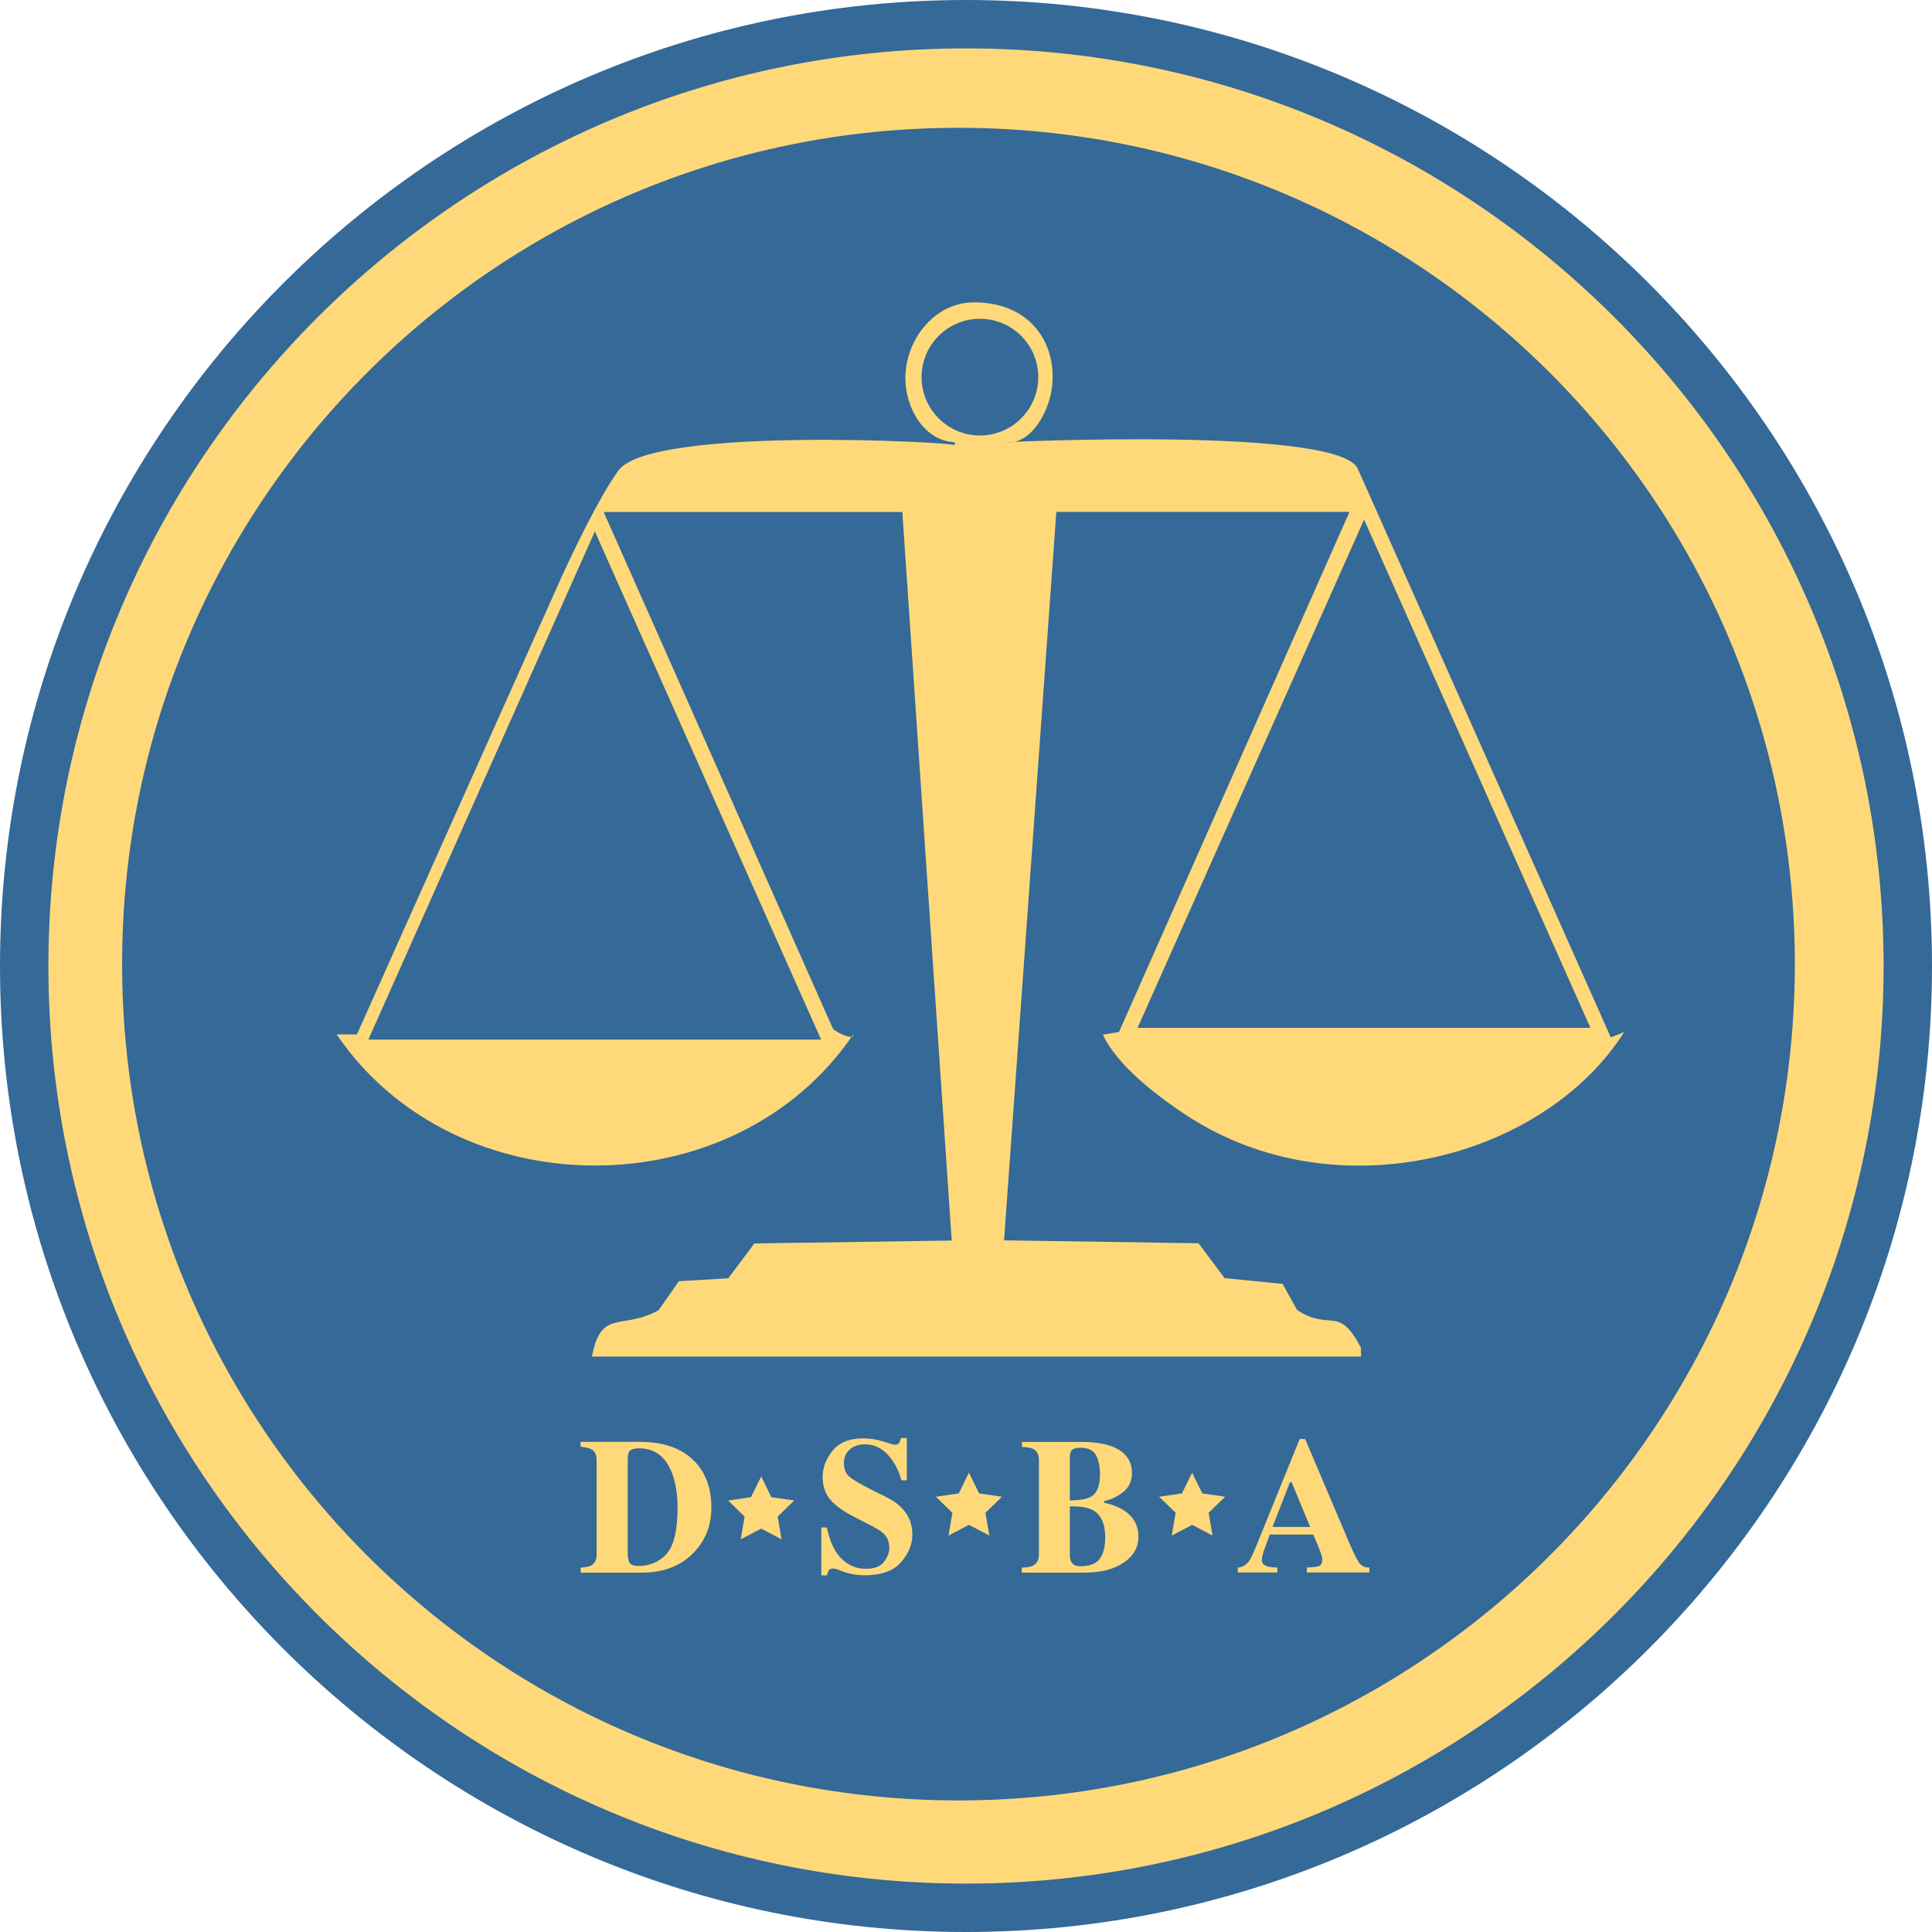
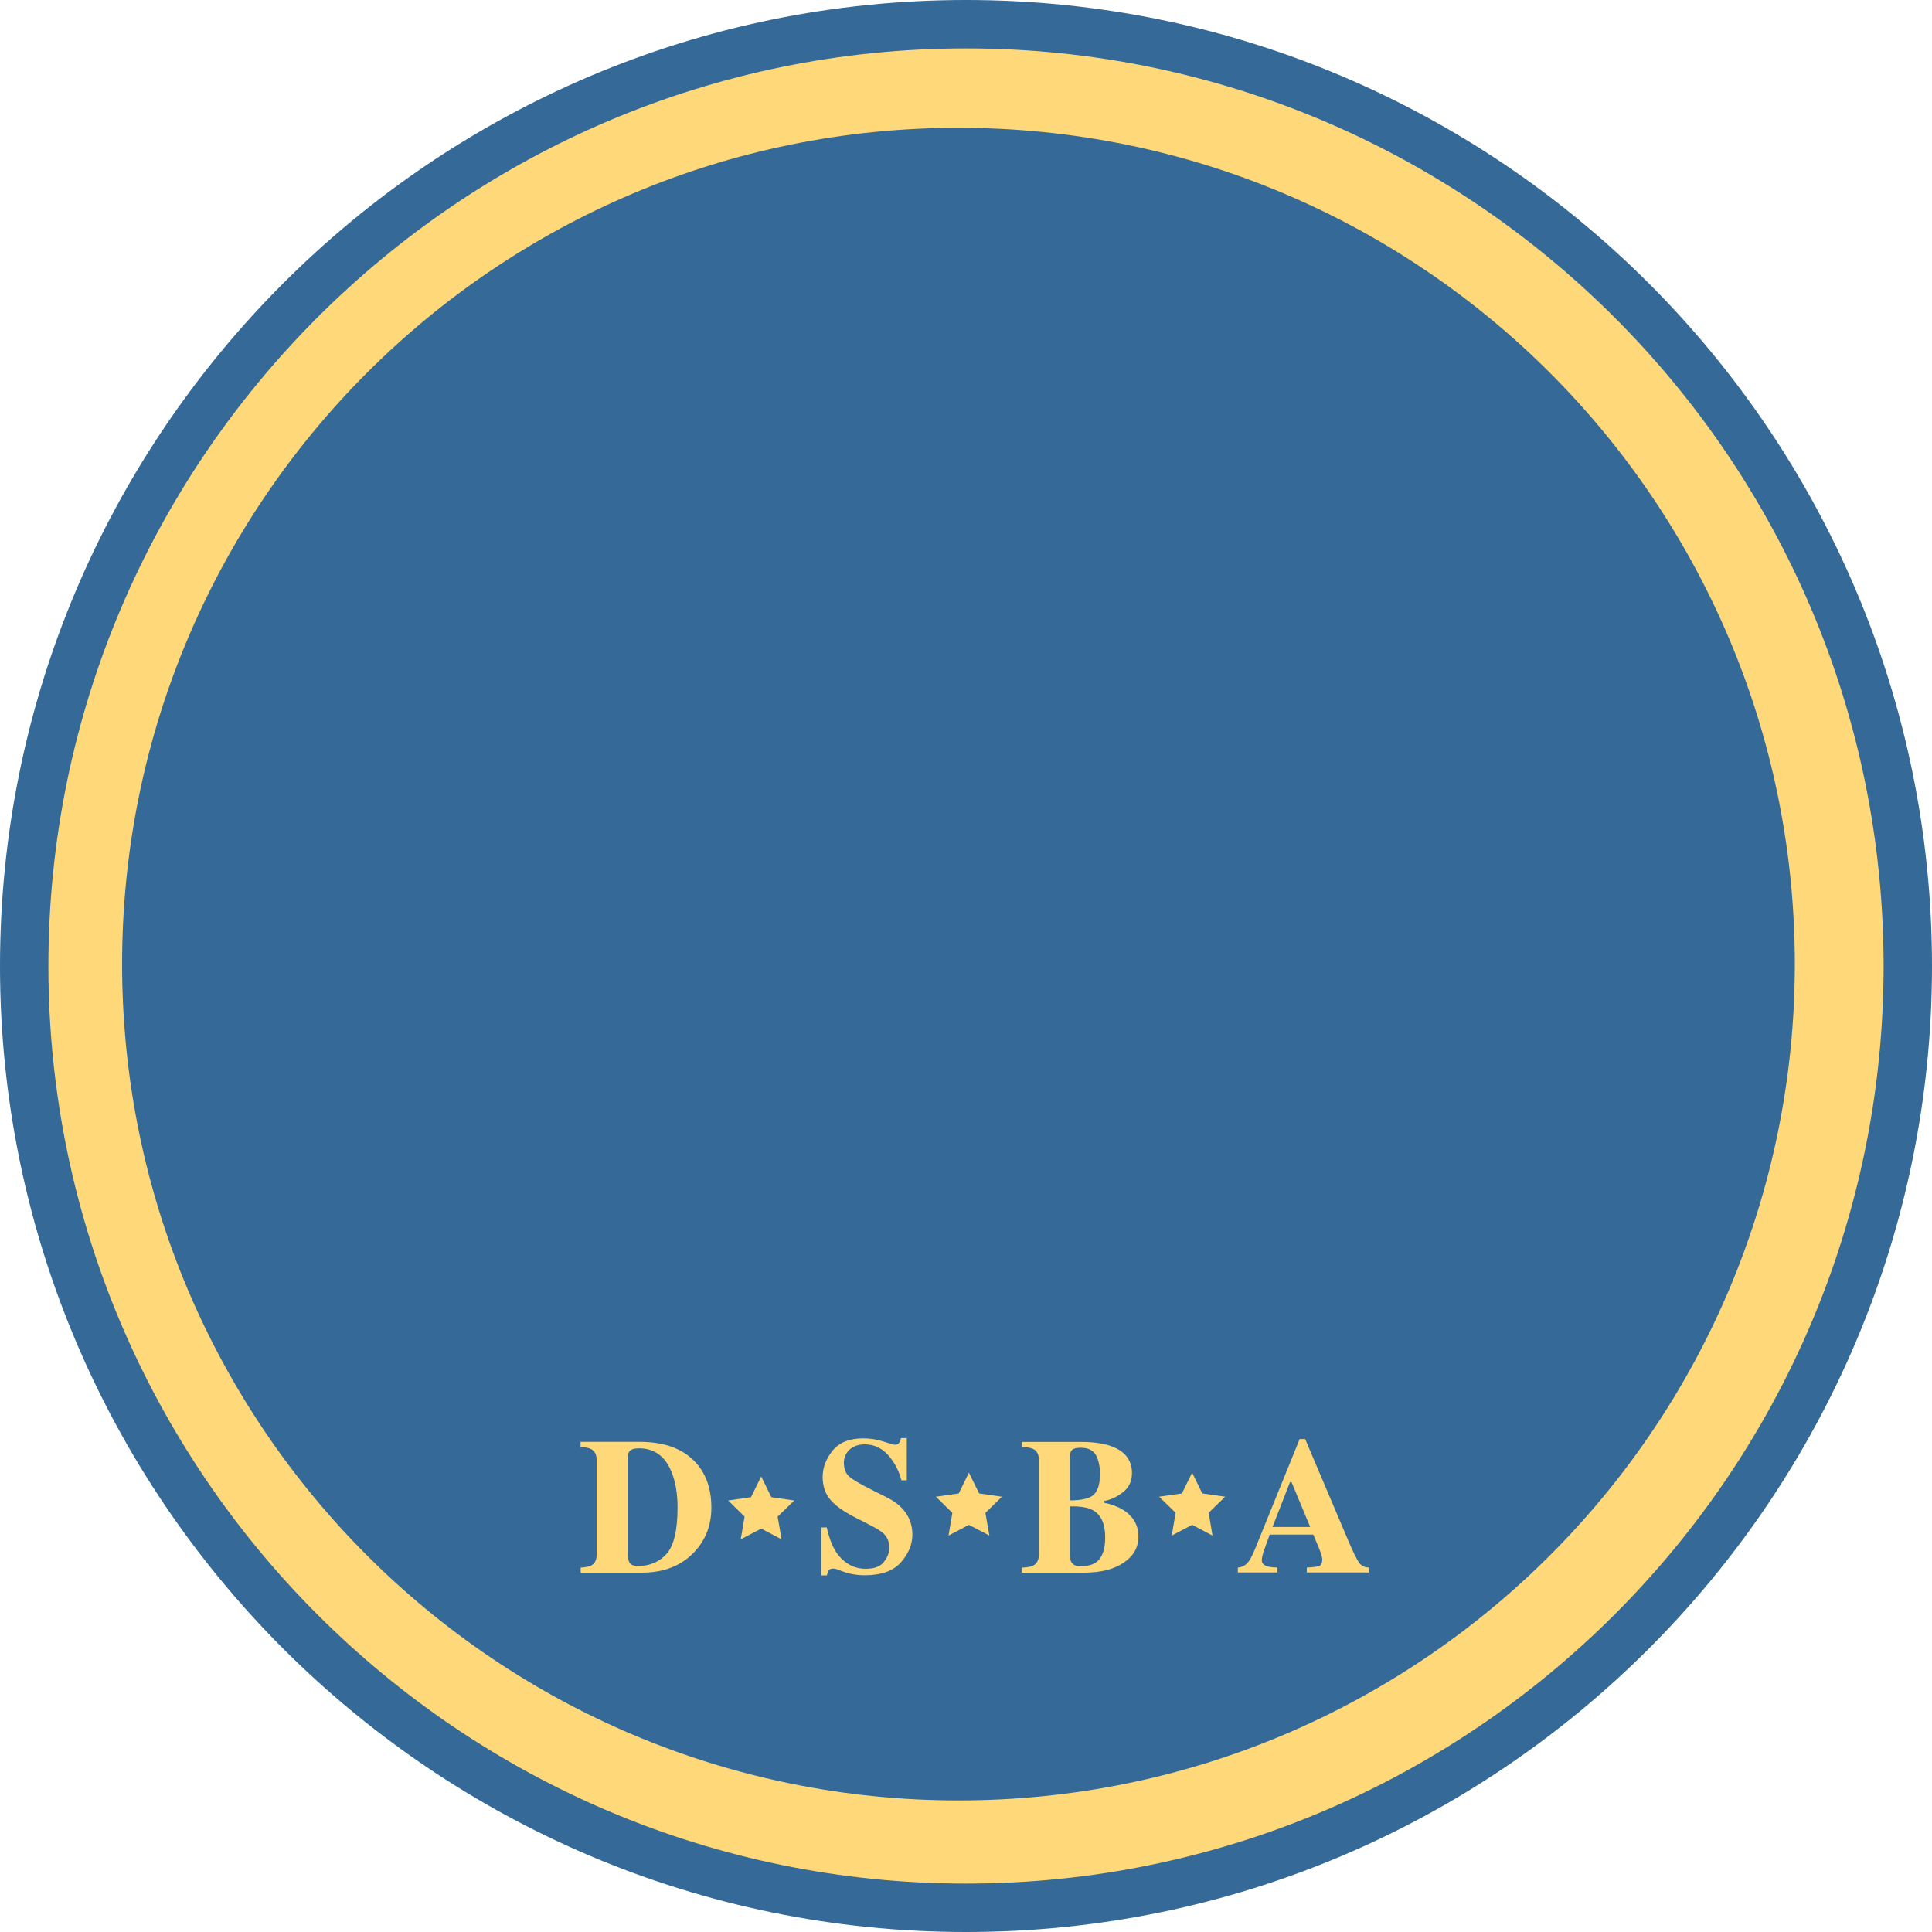
<svg xmlns="http://www.w3.org/2000/svg" id="a" width="200" height="200" viewBox="0 0 200 200">
  <defs>
    <style>.b,.c{fill:#ffd979;}.d,.e{fill:#346998;}.e,.c{fill-rule:evenodd;}</style>
  </defs>
  <g>
    <path class="b" d="M197.5,100c0,53.85-43.65,97.5-97.5,97.5S2.5,153.85,2.5,100,46.15,2.5,100,2.5s97.5,43.65,97.5,97.5Z" />
    <path class="d" d="M100,200C44.86,200,0,155.14,0,100S44.86,0,100,0s100,44.86,100,100-44.86,100-100,100Zm0-194.99C47.62,5.01,5.01,47.62,5.01,100s42.61,94.99,94.99,94.99,94.99-42.61,94.99-94.99S152.38,5.01,100,5.01Z" />
  </g>
  <path class="e" d="M185.8,99.8c0,47.81-38.76,86.58-86.58,86.58S12.64,147.62,12.64,99.8,51.4,13.23,99.22,13.23s86.58,38.76,86.58,86.58" />
-   <path class="c" d="M93.41,53.01c1.7,25.14,3.41,50.28,5.11,75.41-6.81,.1-13.62,.2-20.43,.3-.9,1.2-1.8,2.4-2.7,3.61-1.7,.1-3.4,.2-5.11,.3-.7,1-1.4,2-2.1,3-3.86,2.12-5.93-.21-6.91,4.8h79.62v-.9c-2.37-4.53-3.08-1.64-6.61-3.91-.5-.9-1-1.8-1.5-2.71-2-.2-4.01-.4-6.01-.6-.9-1.2-1.8-2.4-2.7-3.61-6.71-.1-13.42-.2-20.13-.3,1.8-25.13,3.61-50.28,5.41-75.41h30.35l-23.86,53.84-1.67,.28c1.5,3.25,5.79,6.47,8.7,8.38,15.5,10.13,37,4.41,45.27-8.66l-1.39,.56-26.15-58.77c-1.53-4.52-36.65-2.84-36.65-2.84h.6c2.21,0,4.25-3.21,4.41-6.34,.21-4-2.31-8.14-8.14-8.14-3.94,0-6.92,3.62-7.09,7.51-.14,3.23,1.85,6.84,5.11,6.97v.3c0-.3-31.35-1.98-34.79,2.59-1.8,2.39-4.85,8.57-6.67,12.74-6.81,15.22-13.62,30.45-20.43,45.67h-2.1c12.28,18.1,41.2,18.1,53.48,0,.19,.59-1.48,.02-2.11-.6-.32-.71-23.73-53.48-23.73-53.48h30.94Z" />
  <path class="e" d="M107.48,39.04c0,3.34-2.71,6.04-6.04,6.04s-6.04-2.71-6.04-6.04,2.7-6.04,6.04-6.04,6.04,2.71,6.04,6.04" />
  <g>
    <path class="b" d="M60.1,162.28c.5-.03,.86-.1,1.08-.21,.39-.2,.58-.57,.58-1.1v-9.88c0-.51-.19-.87-.55-1.07-.21-.12-.59-.2-1.11-.25v-.51h6.12c2.47,0,4.35,.66,5.65,1.98,1.18,1.2,1.77,2.81,1.77,4.83,0,1.81-.59,3.35-1.78,4.61-1.34,1.41-3.15,2.12-5.43,2.12h-6.32v-.51Zm5.13-.44c.13,.18,.42,.27,.85,.27,1.19,0,2.16-.42,2.92-1.25,.76-.84,1.14-2.45,1.14-4.83,0-1.41-.21-2.63-.62-3.65-.66-1.63-1.78-2.45-3.36-2.45-.52,0-.86,.11-1.02,.33-.1,.14-.16,.42-.16,.83v9.85c.02,.41,.1,.71,.23,.89" />
    <path class="b" d="M85.01,158.12h.58c.32,1.49,.83,2.58,1.55,3.26,.71,.68,1.53,1.02,2.45,1.02s1.53-.23,1.9-.7c.38-.47,.57-.96,.57-1.48,0-.6-.2-1.09-.59-1.47-.26-.25-.79-.57-1.58-.97l-1.27-.65c-1.27-.64-2.16-1.27-2.68-1.9-.52-.63-.78-1.4-.78-2.32,0-.98,.34-1.89,1.03-2.74,.69-.85,1.75-1.27,3.17-1.27,.73,0,1.43,.11,2.1,.33,.68,.22,1.06,.33,1.16,.33,.22,0,.37-.06,.45-.19,.09-.13,.15-.29,.2-.5h.6v4.37h-.56c-.26-1.01-.72-1.88-1.38-2.62-.66-.73-1.46-1.1-2.41-1.1-.66,0-1.19,.19-1.58,.55-.39,.37-.58,.82-.58,1.35,0,.63,.18,1.11,.54,1.42,.35,.32,1.15,.79,2.39,1.41l1.48,.74c.66,.33,1.19,.7,1.58,1.11,.73,.76,1.1,1.67,1.1,2.76,0,1.01-.39,1.96-1.18,2.86-.78,.9-2.04,1.35-3.78,1.35-.4,0-.8-.04-1.21-.11-.41-.08-.81-.19-1.21-.35l-.38-.15c-.09-.03-.18-.05-.26-.06-.08-.02-.15-.02-.21-.02-.21,0-.34,.06-.42,.18-.08,.12-.14,.29-.2,.52h-.58v-4.96Z" />
    <path class="b" d="M105.79,162.28c.54-.02,.93-.09,1.16-.21,.4-.21,.6-.61,.6-1.19v-9.7c0-.58-.19-.97-.56-1.17-.22-.12-.62-.2-1.2-.23v-.51h6.19c1.19,0,2.18,.14,2.97,.41,1.49,.51,2.23,1.45,2.23,2.81,0,.83-.3,1.48-.91,1.97-.61,.48-1.26,.79-1.96,.92v.19c.74,.14,1.39,.39,1.94,.72,1.07,.67,1.6,1.59,1.6,2.78,0,1.11-.51,2.01-1.53,2.7-1.02,.69-2.39,1.03-4.09,1.03h-6.45v-.51Zm7.45-7.57c.42-.4,.63-1.12,.63-2.14,0-.76-.14-1.4-.41-1.92-.28-.52-.81-.78-1.6-.78-.42,0-.71,.07-.87,.21-.16,.14-.24,.39-.24,.76v4.48c1.24,0,2.07-.2,2.5-.61m-2.34,7c.16,.29,.48,.43,.94,.43,.95,0,1.61-.26,1.99-.77,.38-.51,.57-1.25,.57-2.2,0-1.42-.42-2.36-1.26-2.83-.51-.29-1.31-.42-2.4-.4v5c0,.35,.06,.61,.16,.77" />
    <path class="b" d="M128.11,162.28c.48-.03,.87-.25,1.17-.66,.19-.25,.46-.81,.81-1.68l4.45-10.97h.57l4.47,10.53c.5,1.18,.88,1.94,1.12,2.28,.25,.34,.6,.5,1.06,.49v.51h-6.48v-.51c.65-.03,1.08-.08,1.29-.17,.2-.09,.31-.3,.31-.64,0-.15-.05-.39-.16-.71-.07-.19-.15-.42-.26-.68l-.51-1.21h-4.51c-.29,.79-.47,1.31-.56,1.55-.18,.51-.26,.89-.26,1.12,0,.29,.19,.49,.58,.62,.23,.07,.57,.11,1.03,.12v.51h-4.09v-.51Zm7.52-4.21l-1.93-4.64h-.16l-1.81,4.64h3.91Z" />
    <polygon class="c" points="78.8 152.84 79.85 154.99 82.22 155.33 80.5 157 80.91 159.35 78.8 158.24 76.68 159.35 77.08 157 75.38 155.33 77.74 154.99 78.8 152.84" />
    <polygon class="c" points="100.3 152.45 101.36 154.6 103.72 154.94 102.01 156.61 102.42 158.96 100.3 157.85 98.19 158.96 98.59 156.61 96.88 154.94 99.25 154.6 100.3 152.45" />
    <polygon class="c" points="123.41 152.45 124.46 154.6 126.83 154.94 125.12 156.6 125.52 158.96 123.41 157.85 121.3 158.96 121.7 156.6 119.99 154.94 122.35 154.6 123.41 152.45" />
  </g>
-   <polygon class="e" points="61.58 55.01 85 107.62 38.13 107.62 61.58 55.01" />
-   <polygon class="e" points="141.21 53.79 164.64 106.4 117.76 106.4 141.21 53.79" />
</svg>